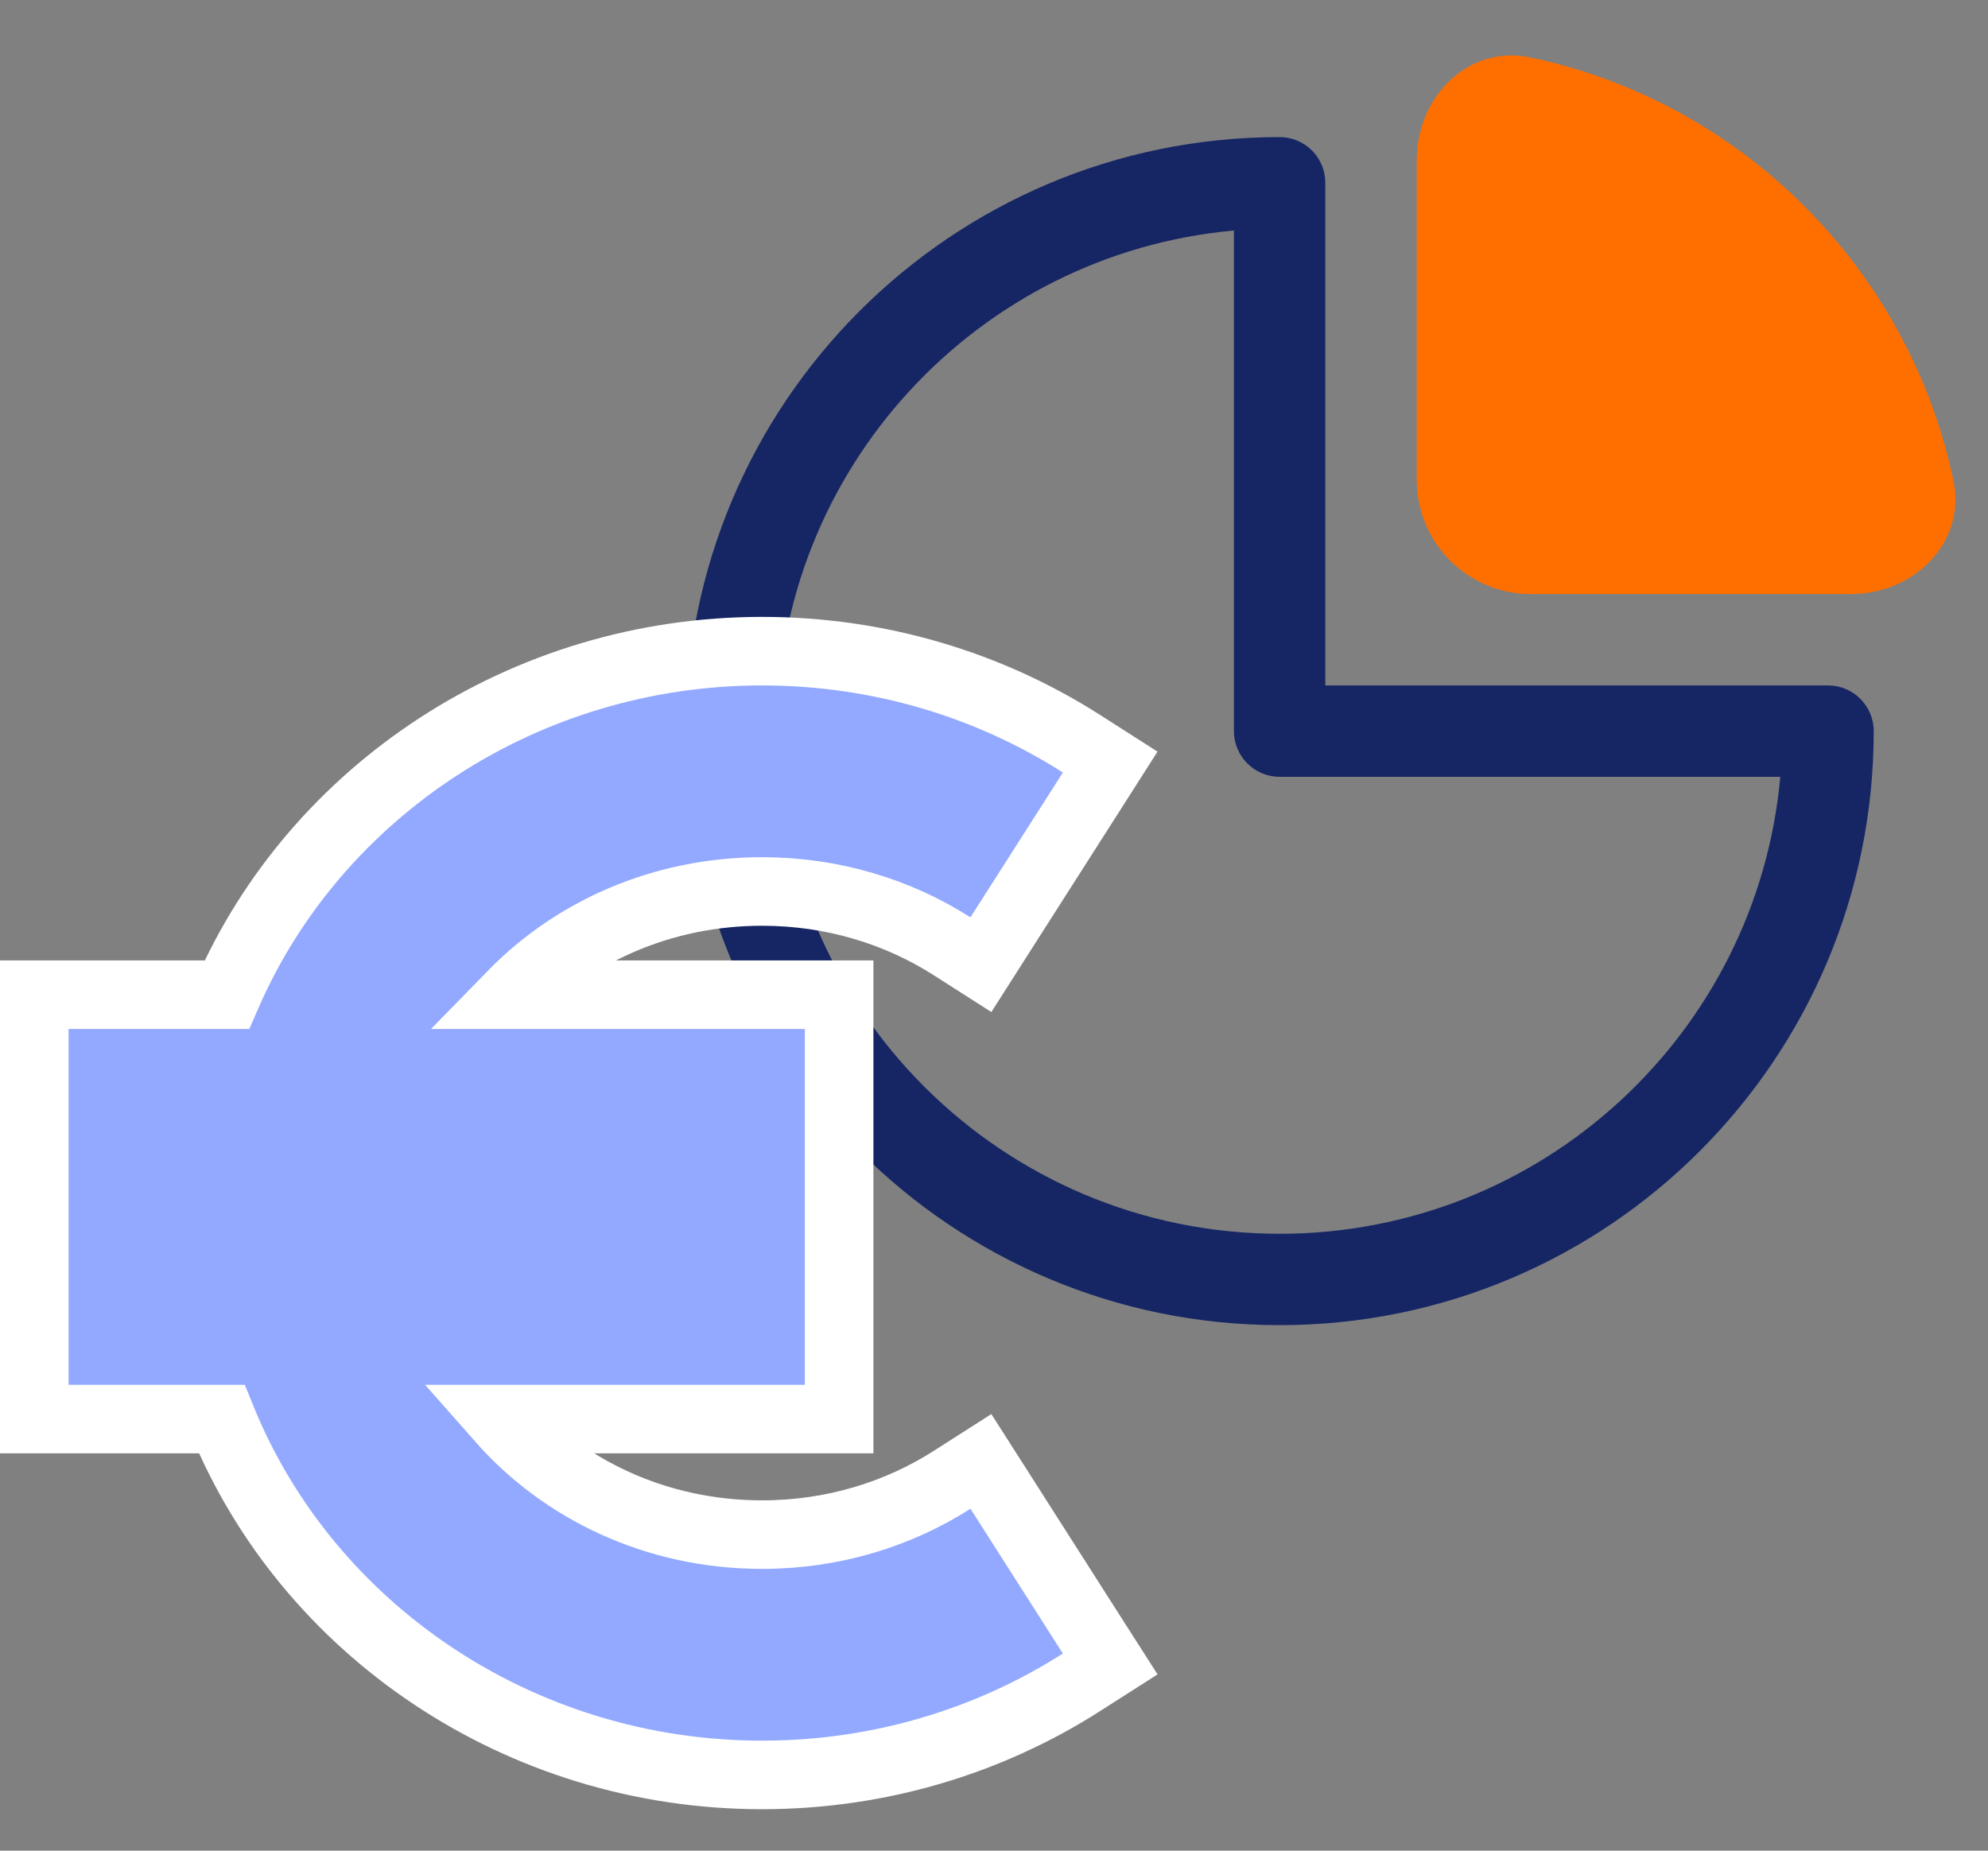
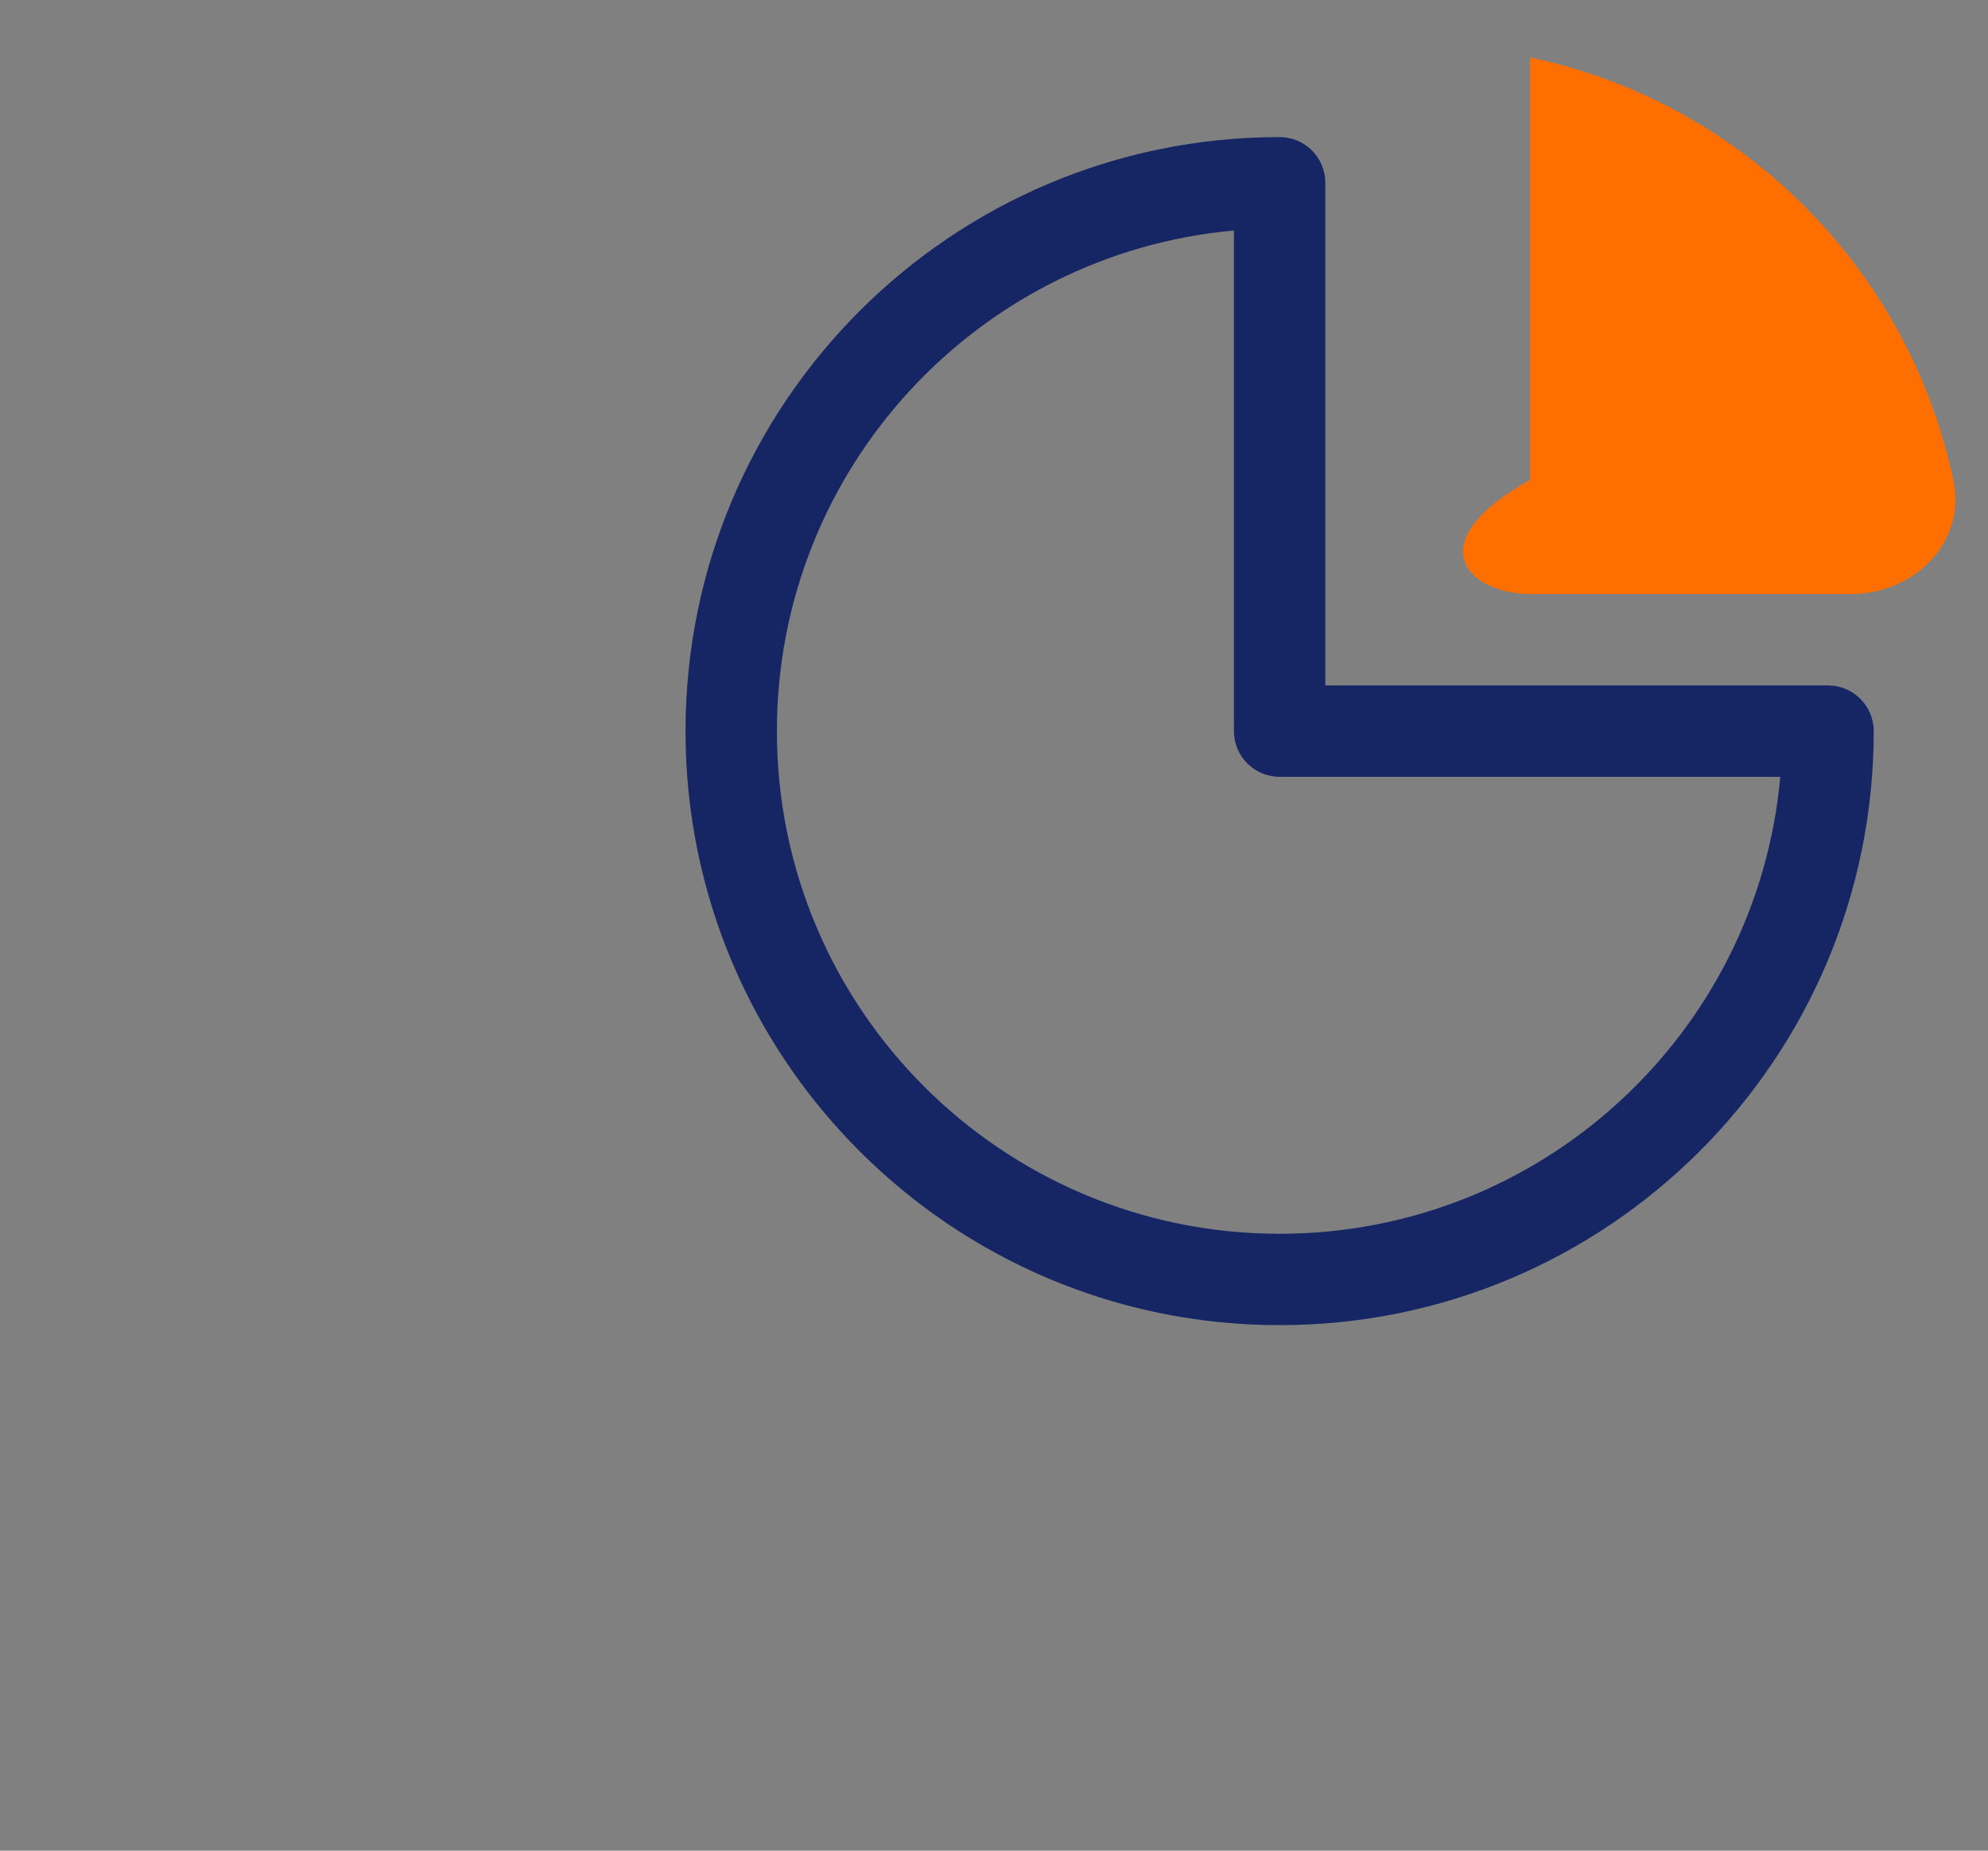
<svg xmlns="http://www.w3.org/2000/svg" width="29" height="27" viewBox="0 0 29 27" fill="none">
  <rect x="0" y="0" width="29" height="27" fill="#808080" stroke="none" />
  <g id="Group 1653">
    <path id="Ellipse 39 (Stroke)" fill-rule="evenodd" clip-rule="evenodd" d="M18 3.363C14.262 3.7 11.333 6.841 11.333 10.667C11.333 14.717 14.617 18 18.667 18C22.492 18 25.633 15.071 25.97 11.333H18.667C18.299 11.333 18 11.035 18 10.667V3.363ZM10 10.667C10 5.88 13.88 2 18.667 2C19.035 2 19.333 2.298 19.333 2.667V10H26.667C27.035 10 27.333 10.299 27.333 10.667C27.333 15.453 23.453 19.333 18.667 19.333C13.88 19.333 10 15.453 10 10.667Z" fill="#162664" />
-     <path id="Ellipse 40" d="M28.495 7.012C27.845 3.922 25.412 1.488 22.322 0.838C21.421 0.649 20.667 1.413 20.667 2.333V7C20.667 7.921 21.413 8.667 22.333 8.667H27C27.921 8.667 28.685 7.912 28.495 7.012Z" fill="#FF6F00" />
+     <path id="Ellipse 40" d="M28.495 7.012C27.845 3.922 25.412 1.488 22.322 0.838V7C20.667 7.921 21.413 8.667 22.333 8.667H27C27.921 8.667 28.685 7.912 28.495 7.012Z" fill="#FF6F00" />
    <g id="Group 1651">
-       <path id="Union" d="M11.117 9.5C7.645 9.5 4.603 11.541 3.309 14.512H1H0.5V15.012V17.16V17.555V17.66V18.055V20.203V20.703H1H3.234C4.482 23.772 7.576 25.895 11.117 25.895C12.83 25.895 14.433 25.401 15.774 24.545L16.195 24.276L15.926 23.855L14.578 21.742L14.309 21.321L13.888 21.59C13.101 22.092 12.15 22.389 11.117 22.389C9.565 22.389 8.209 21.725 7.308 20.703H11.741H12.241V20.203V18.055V17.66V17.555V17.16V15.012V14.512H11.741H7.474C8.371 13.593 9.658 13.006 11.117 13.006C12.15 13.006 13.101 13.303 13.888 13.805L14.309 14.074L14.578 13.652L15.926 11.54L16.195 11.118L15.774 10.849C14.433 9.994 12.83 9.5 11.117 9.5Z" fill="#92A9FF" stroke="white" />
-     </g>
+       </g>
  </g>
</svg>